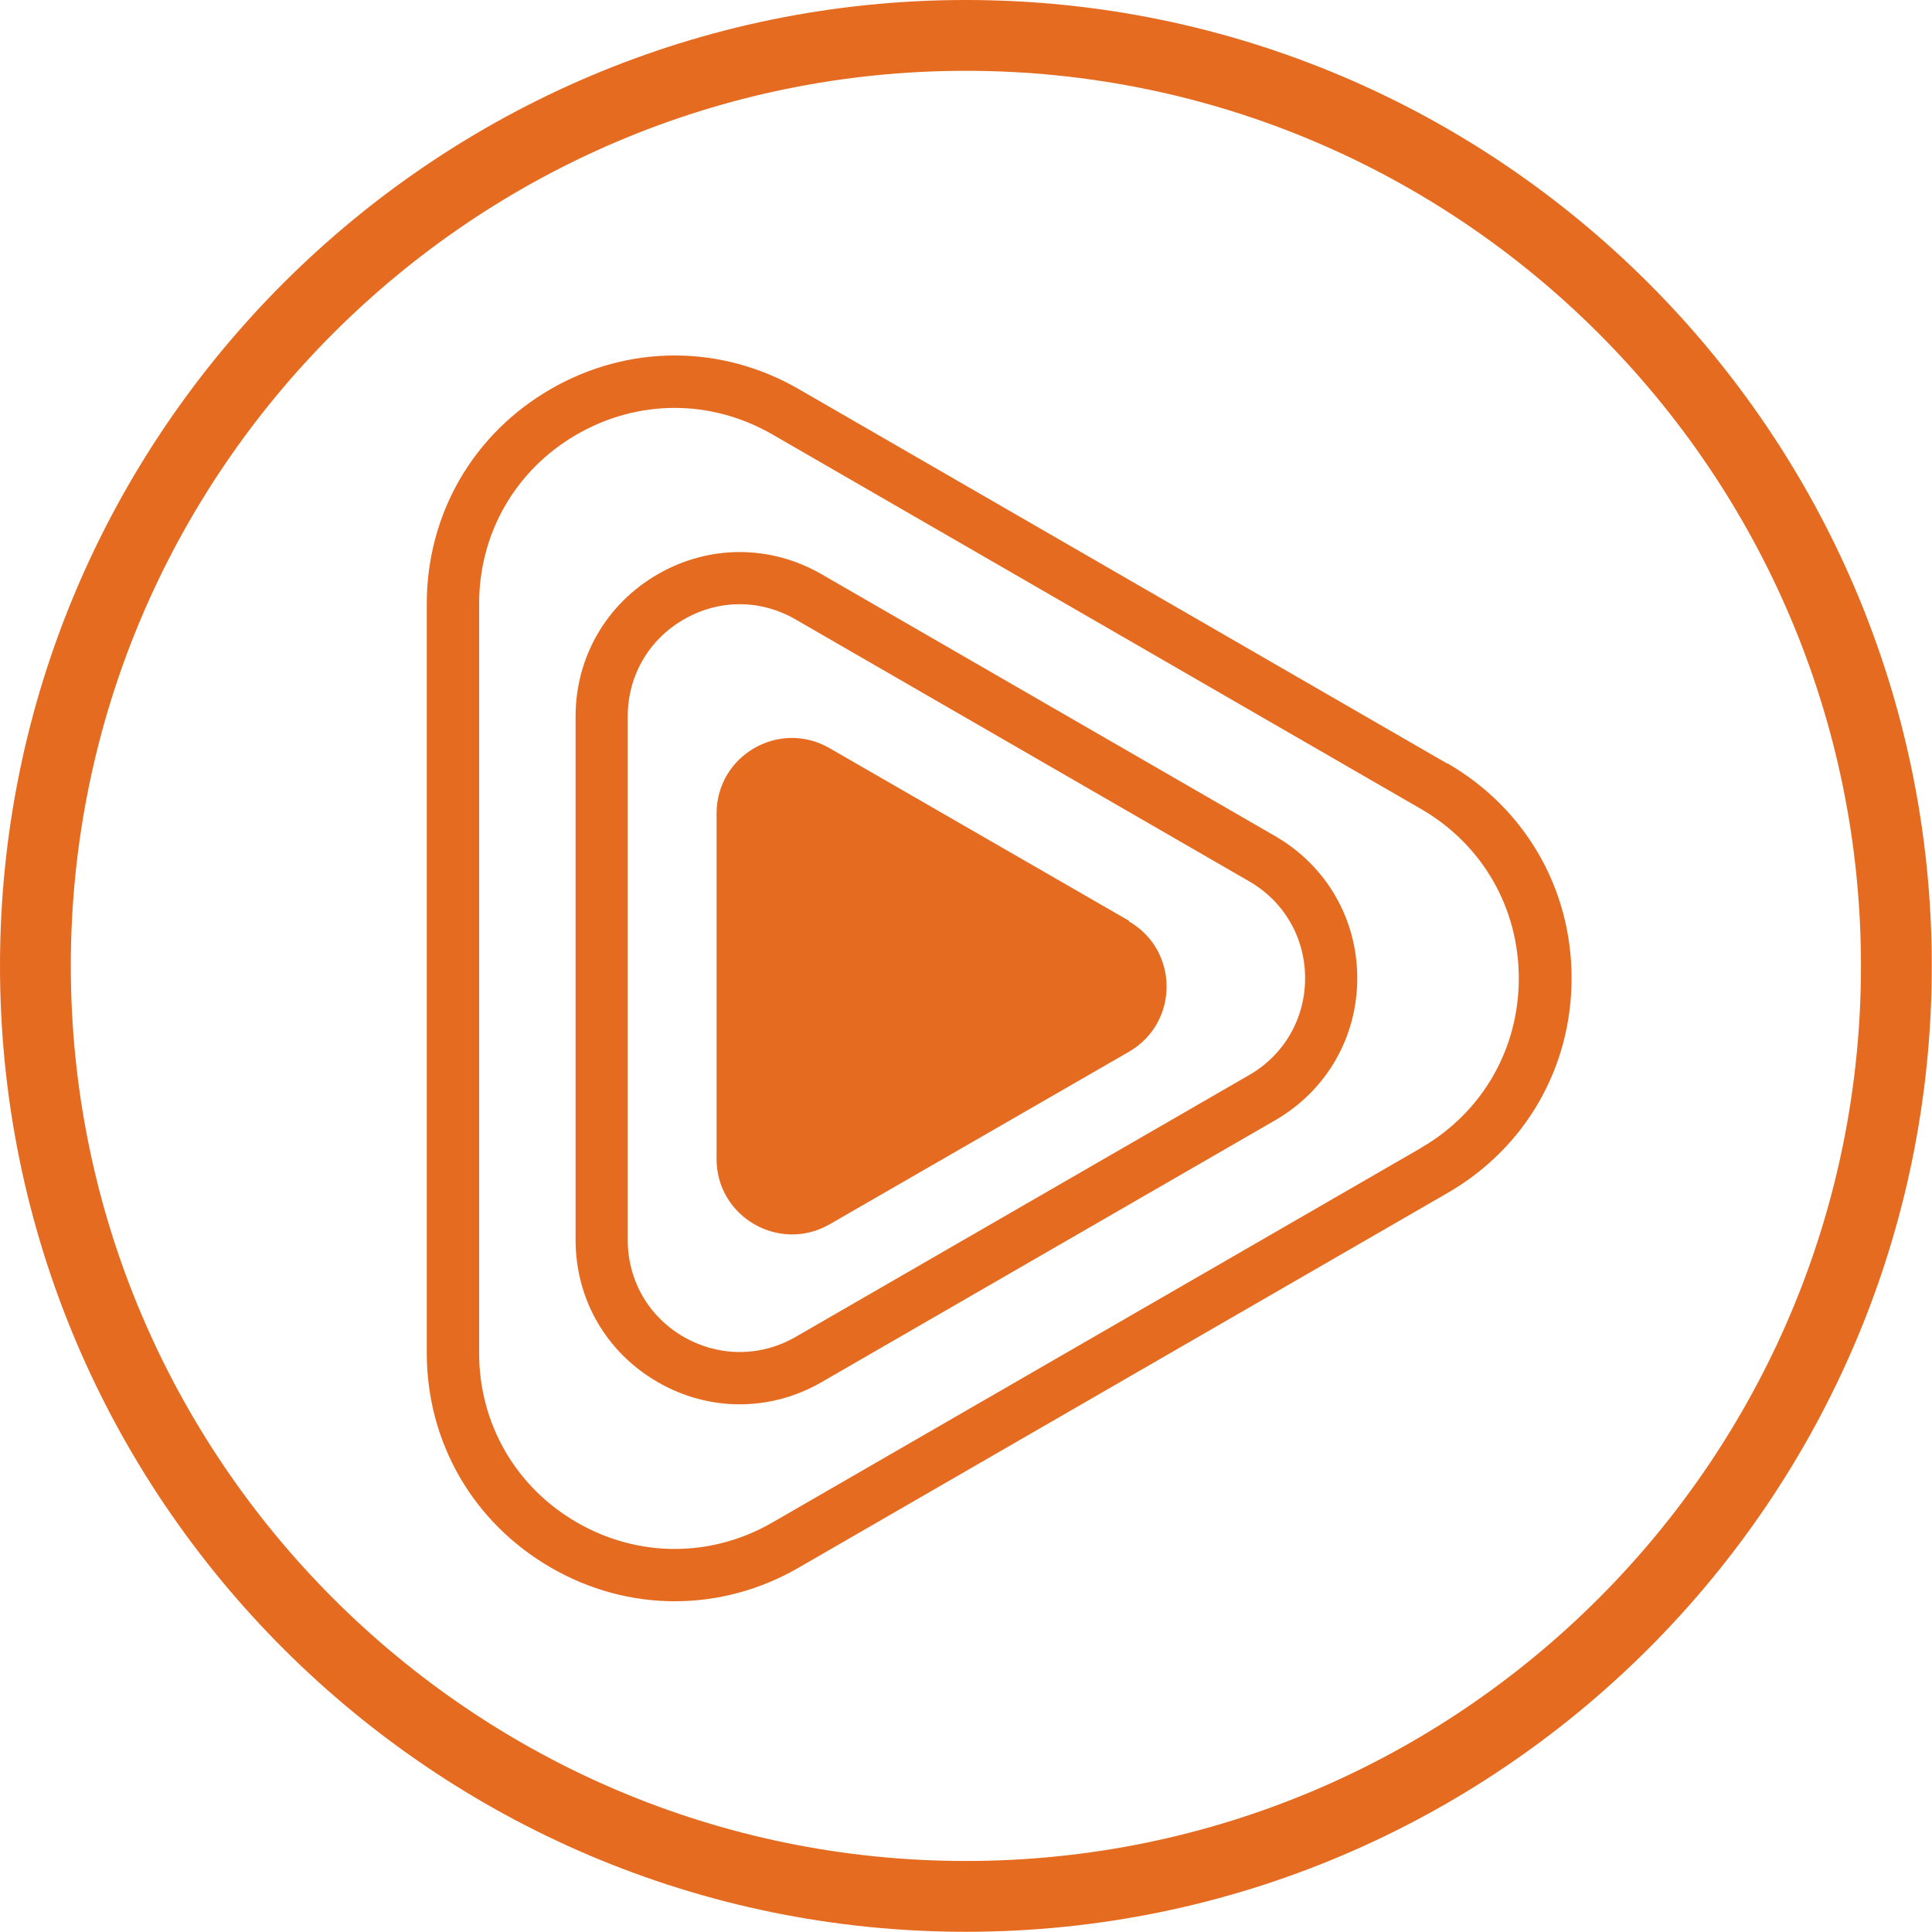
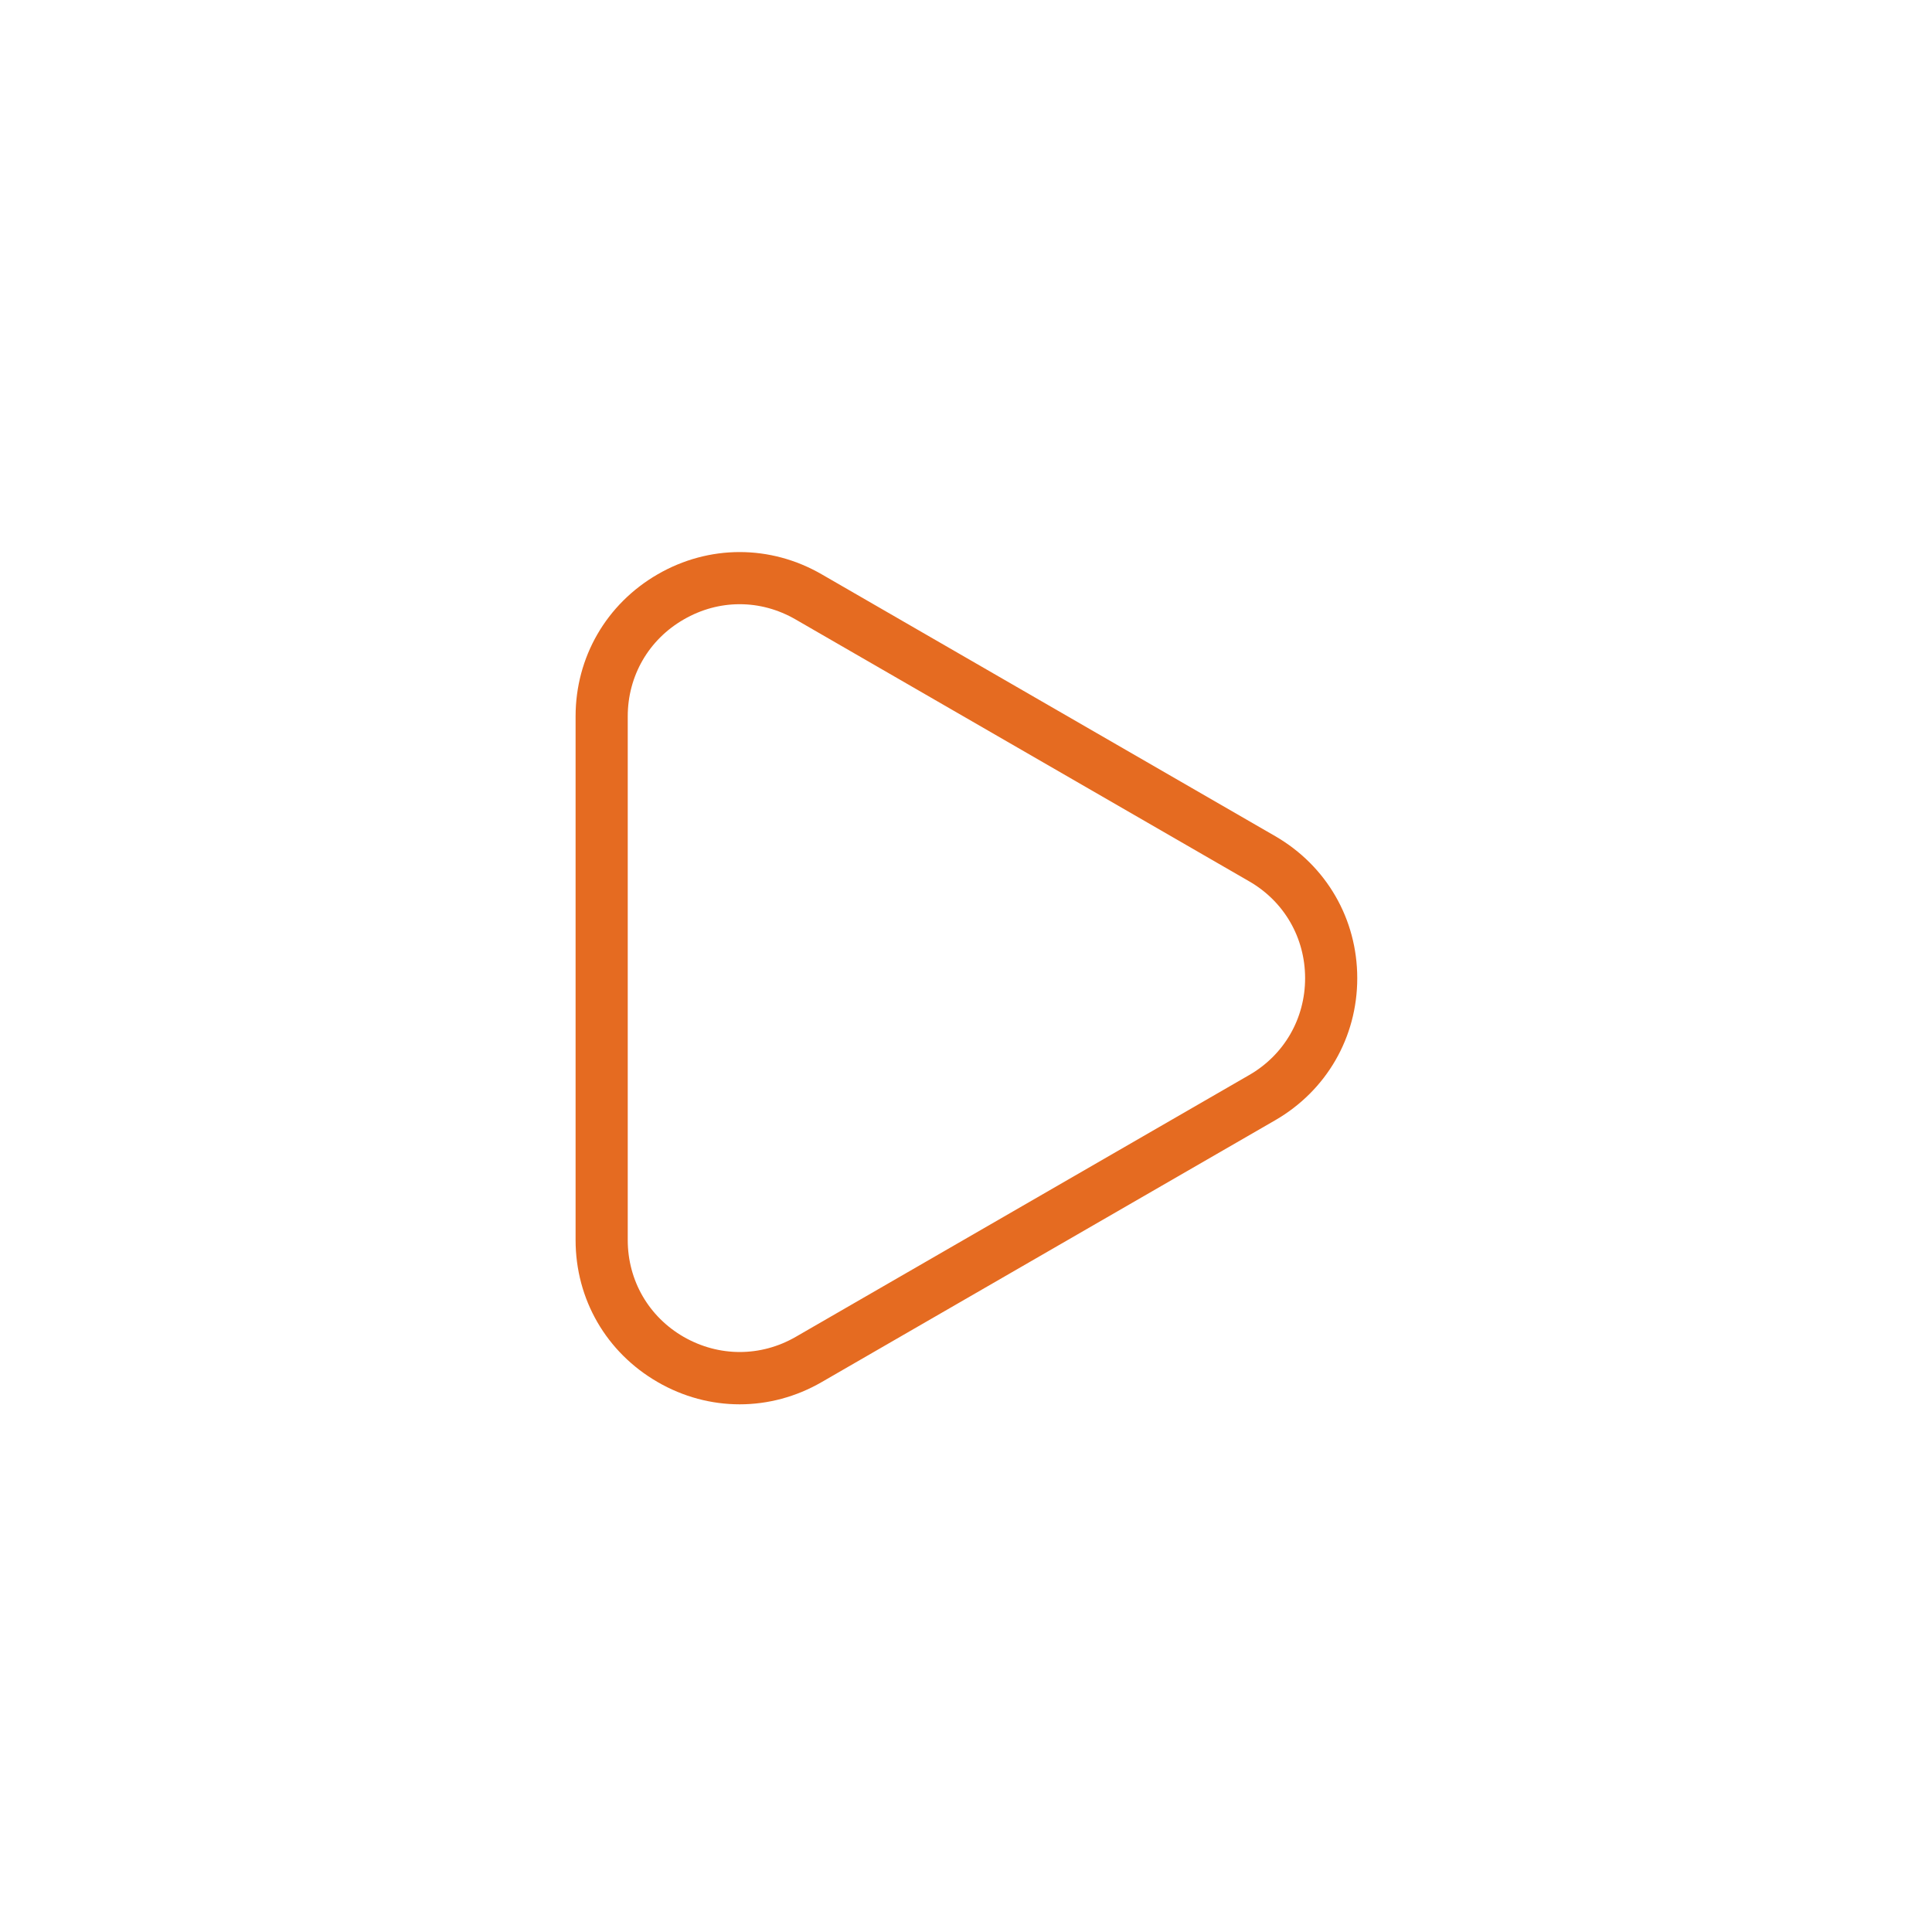
<svg xmlns="http://www.w3.org/2000/svg" viewBox="0 0 91.13 91.13">
  <defs>
    <style>.d{fill:#e56b21;}</style>
  </defs>
  <g id="a" />
  <g id="b">
    <g id="c">
      <g>
-         <path class="d" d="M45.56,0C20.44,0,0,20.44,0,45.56s20.44,45.56,45.56,45.56,45.56-20.44,45.56-45.56S70.69,0,45.56,0Zm0,87.78c-23.28,0-42.22-18.94-42.22-42.22S22.28,3.34,45.56,3.34s42.22,18.94,42.22,42.22-18.94,42.22-42.22,42.22Z" />
-         <path class="d" d="M53.25,43.43l-7.06-4.07-7.06-4.07c-2.37-1.37-5.33,.34-5.33,3.08v16.3c0,2.73,2.96,4.44,5.33,3.08l7.06-4.07,7.06-4.07c2.37-1.37,2.37-4.78,0-6.15Z" />
        <path class="d" d="M60.15,39.44l-21.39-12.35c-2.42-1.4-5.32-1.4-7.74,0-2.42,1.4-3.87,3.91-3.87,6.7v24.7c0,2.8,1.45,5.3,3.87,6.7,1.21,.7,2.54,1.05,3.87,1.05,1.33,0,2.66-.35,3.87-1.05l21.39-12.35c2.42-1.4,3.87-3.91,3.87-6.7s-1.45-5.3-3.87-6.7Zm-1.23,11.27l-21.39,12.35c-1.65,.95-3.62,.95-5.28,0-1.65-.95-2.64-2.66-2.64-4.57v-24.7c0-1.91,.99-3.62,2.64-4.57,.83-.48,1.73-.72,2.64-.72s1.81,.24,2.64,.72l21.39,12.35c1.65,.95,2.64,2.66,2.64,4.57s-.99,3.62-2.64,4.57Z" />
-         <path class="d" d="M68.27,36.02l-30.6-17.67c-3.66-2.11-8.03-2.11-11.69,0-3.66,2.11-5.85,5.9-5.85,10.13V63.81c0,4.23,2.19,8.01,5.85,10.13,1.83,1.06,3.84,1.59,5.85,1.59s4.02-.53,5.85-1.59l30.6-17.67c3.66-2.11,5.85-5.9,5.85-10.13s-2.19-8.01-5.85-10.13Zm-1.23,18.12l-30.6,17.67c-2.89,1.67-6.34,1.67-9.23,0-2.89-1.67-4.61-4.66-4.61-7.99V28.48c0-3.34,1.72-6.32,4.61-7.99,1.44-.83,3.03-1.25,4.61-1.25s3.17,.42,4.61,1.25l30.6,17.67c2.89,1.67,4.61,4.66,4.61,7.99s-1.72,6.32-4.61,7.99Z" />
      </g>
    </g>
  </g>
</svg>